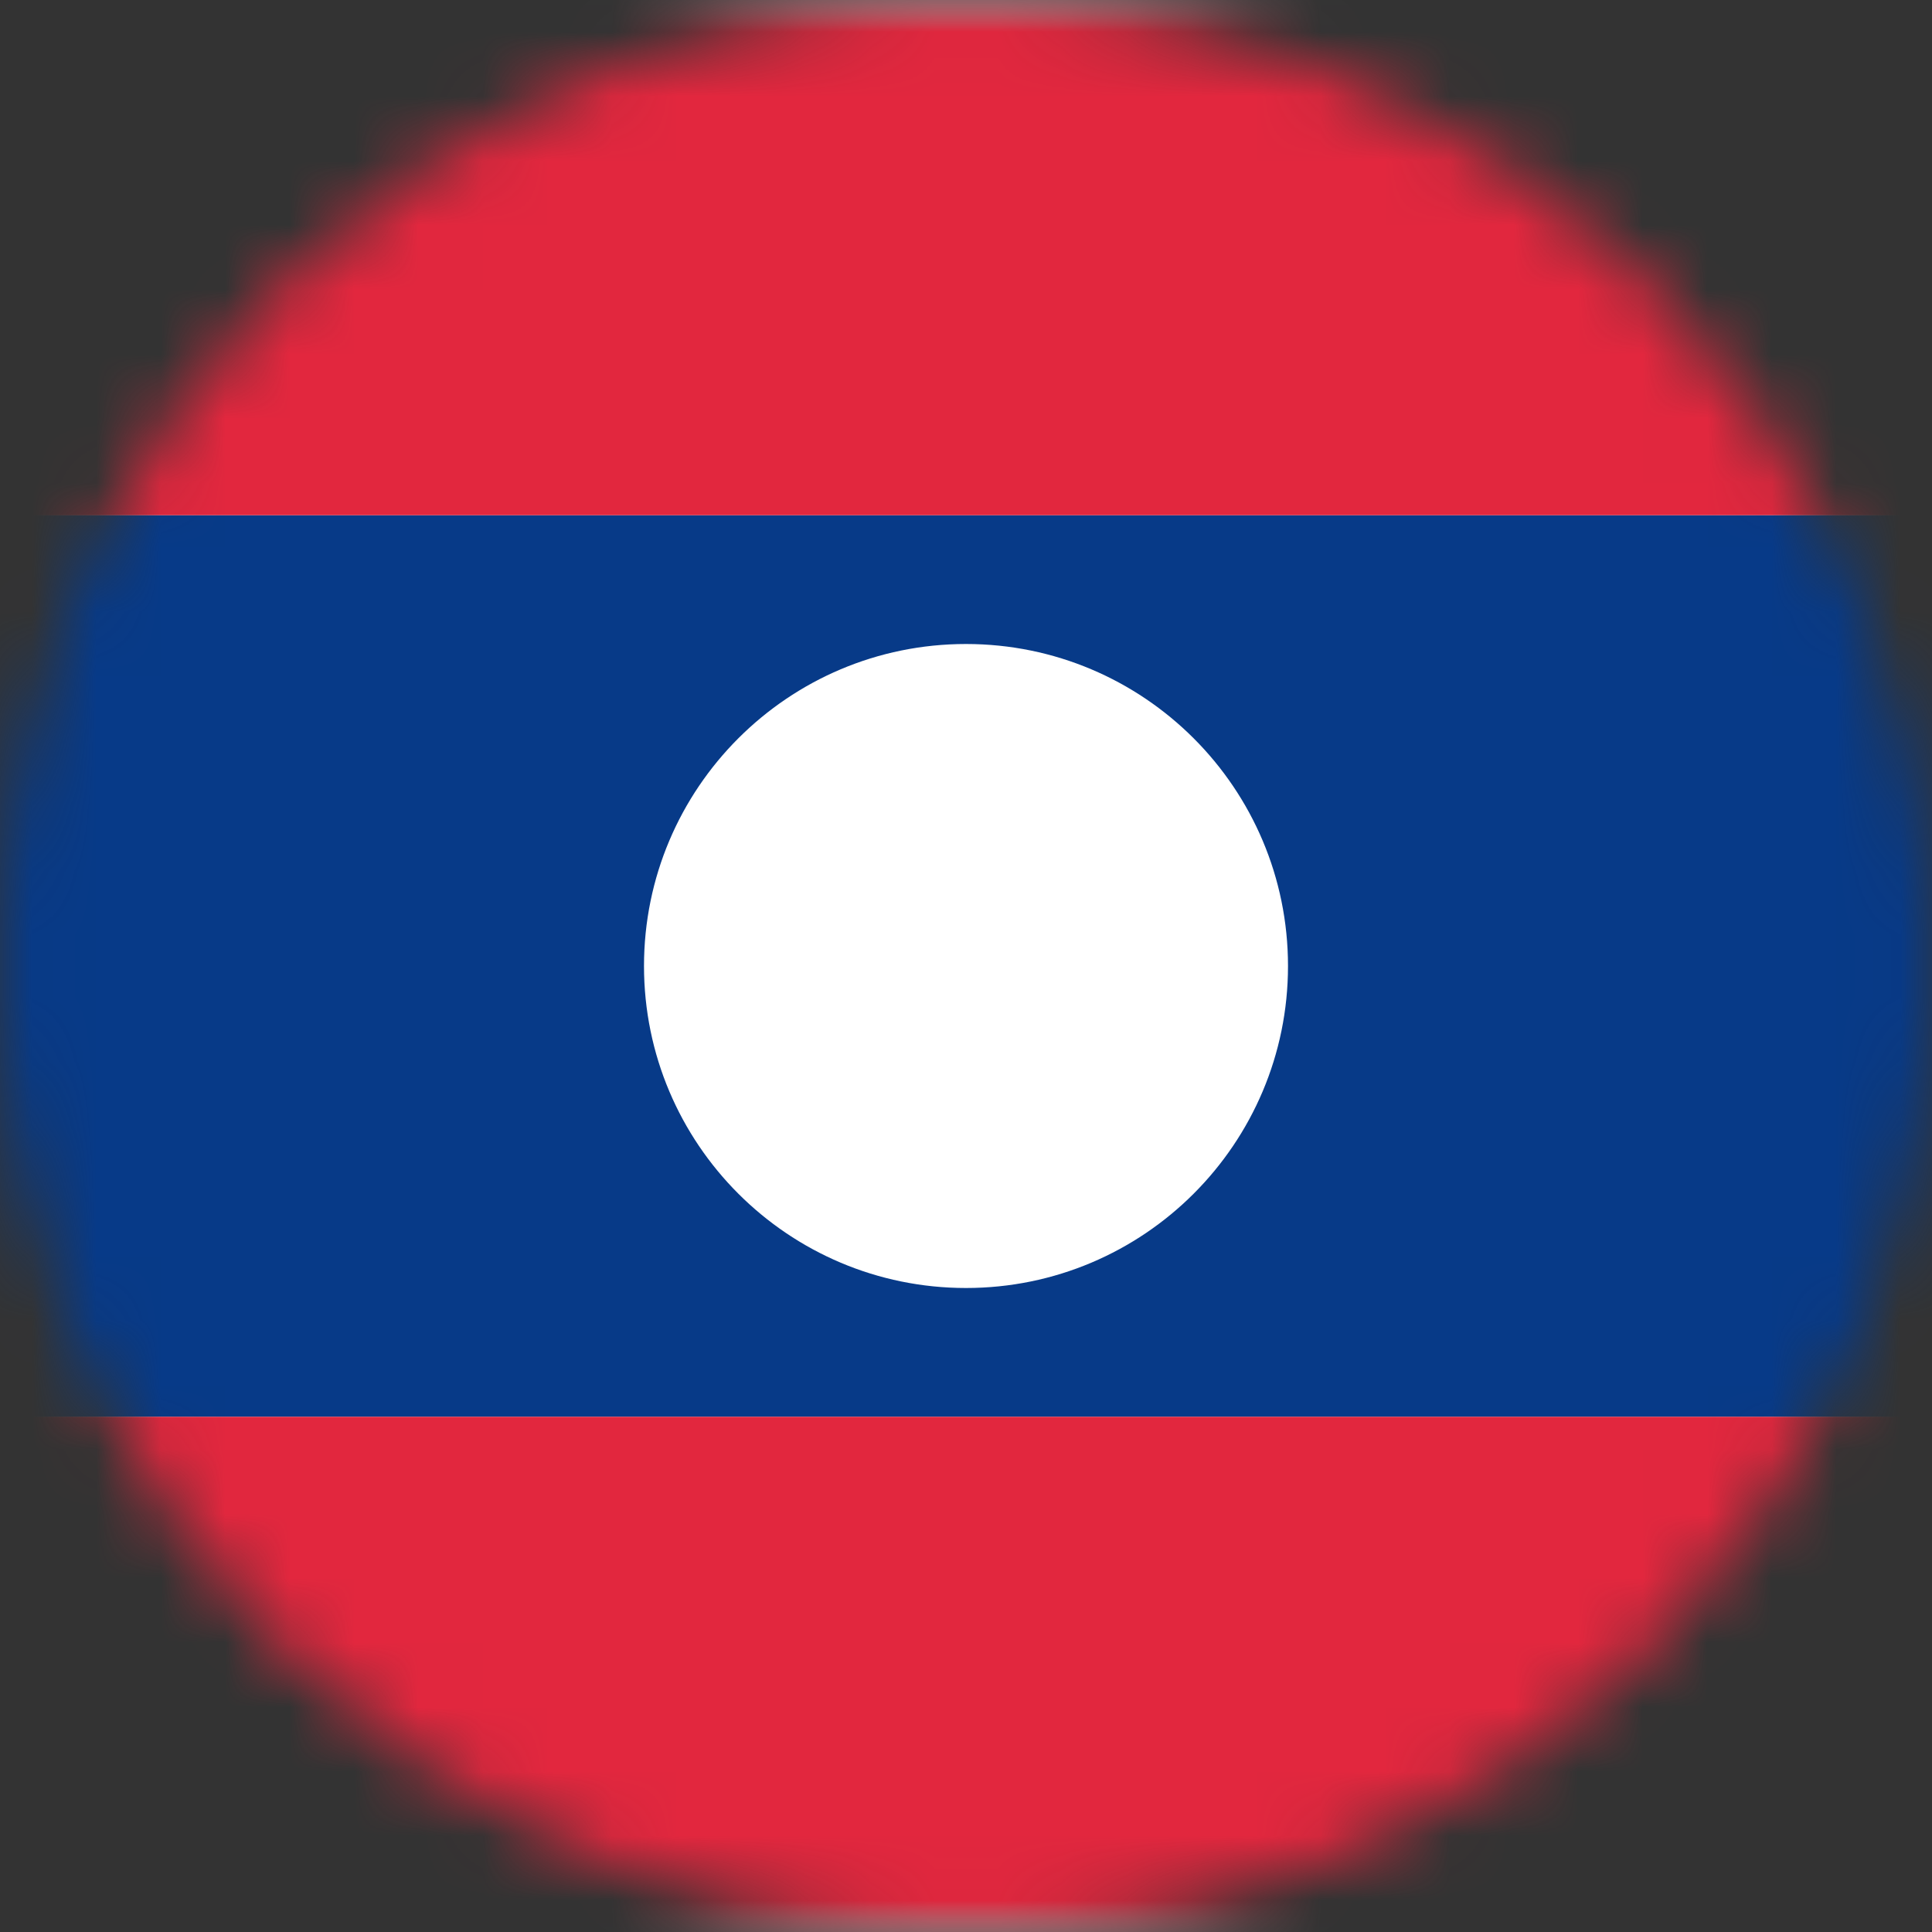
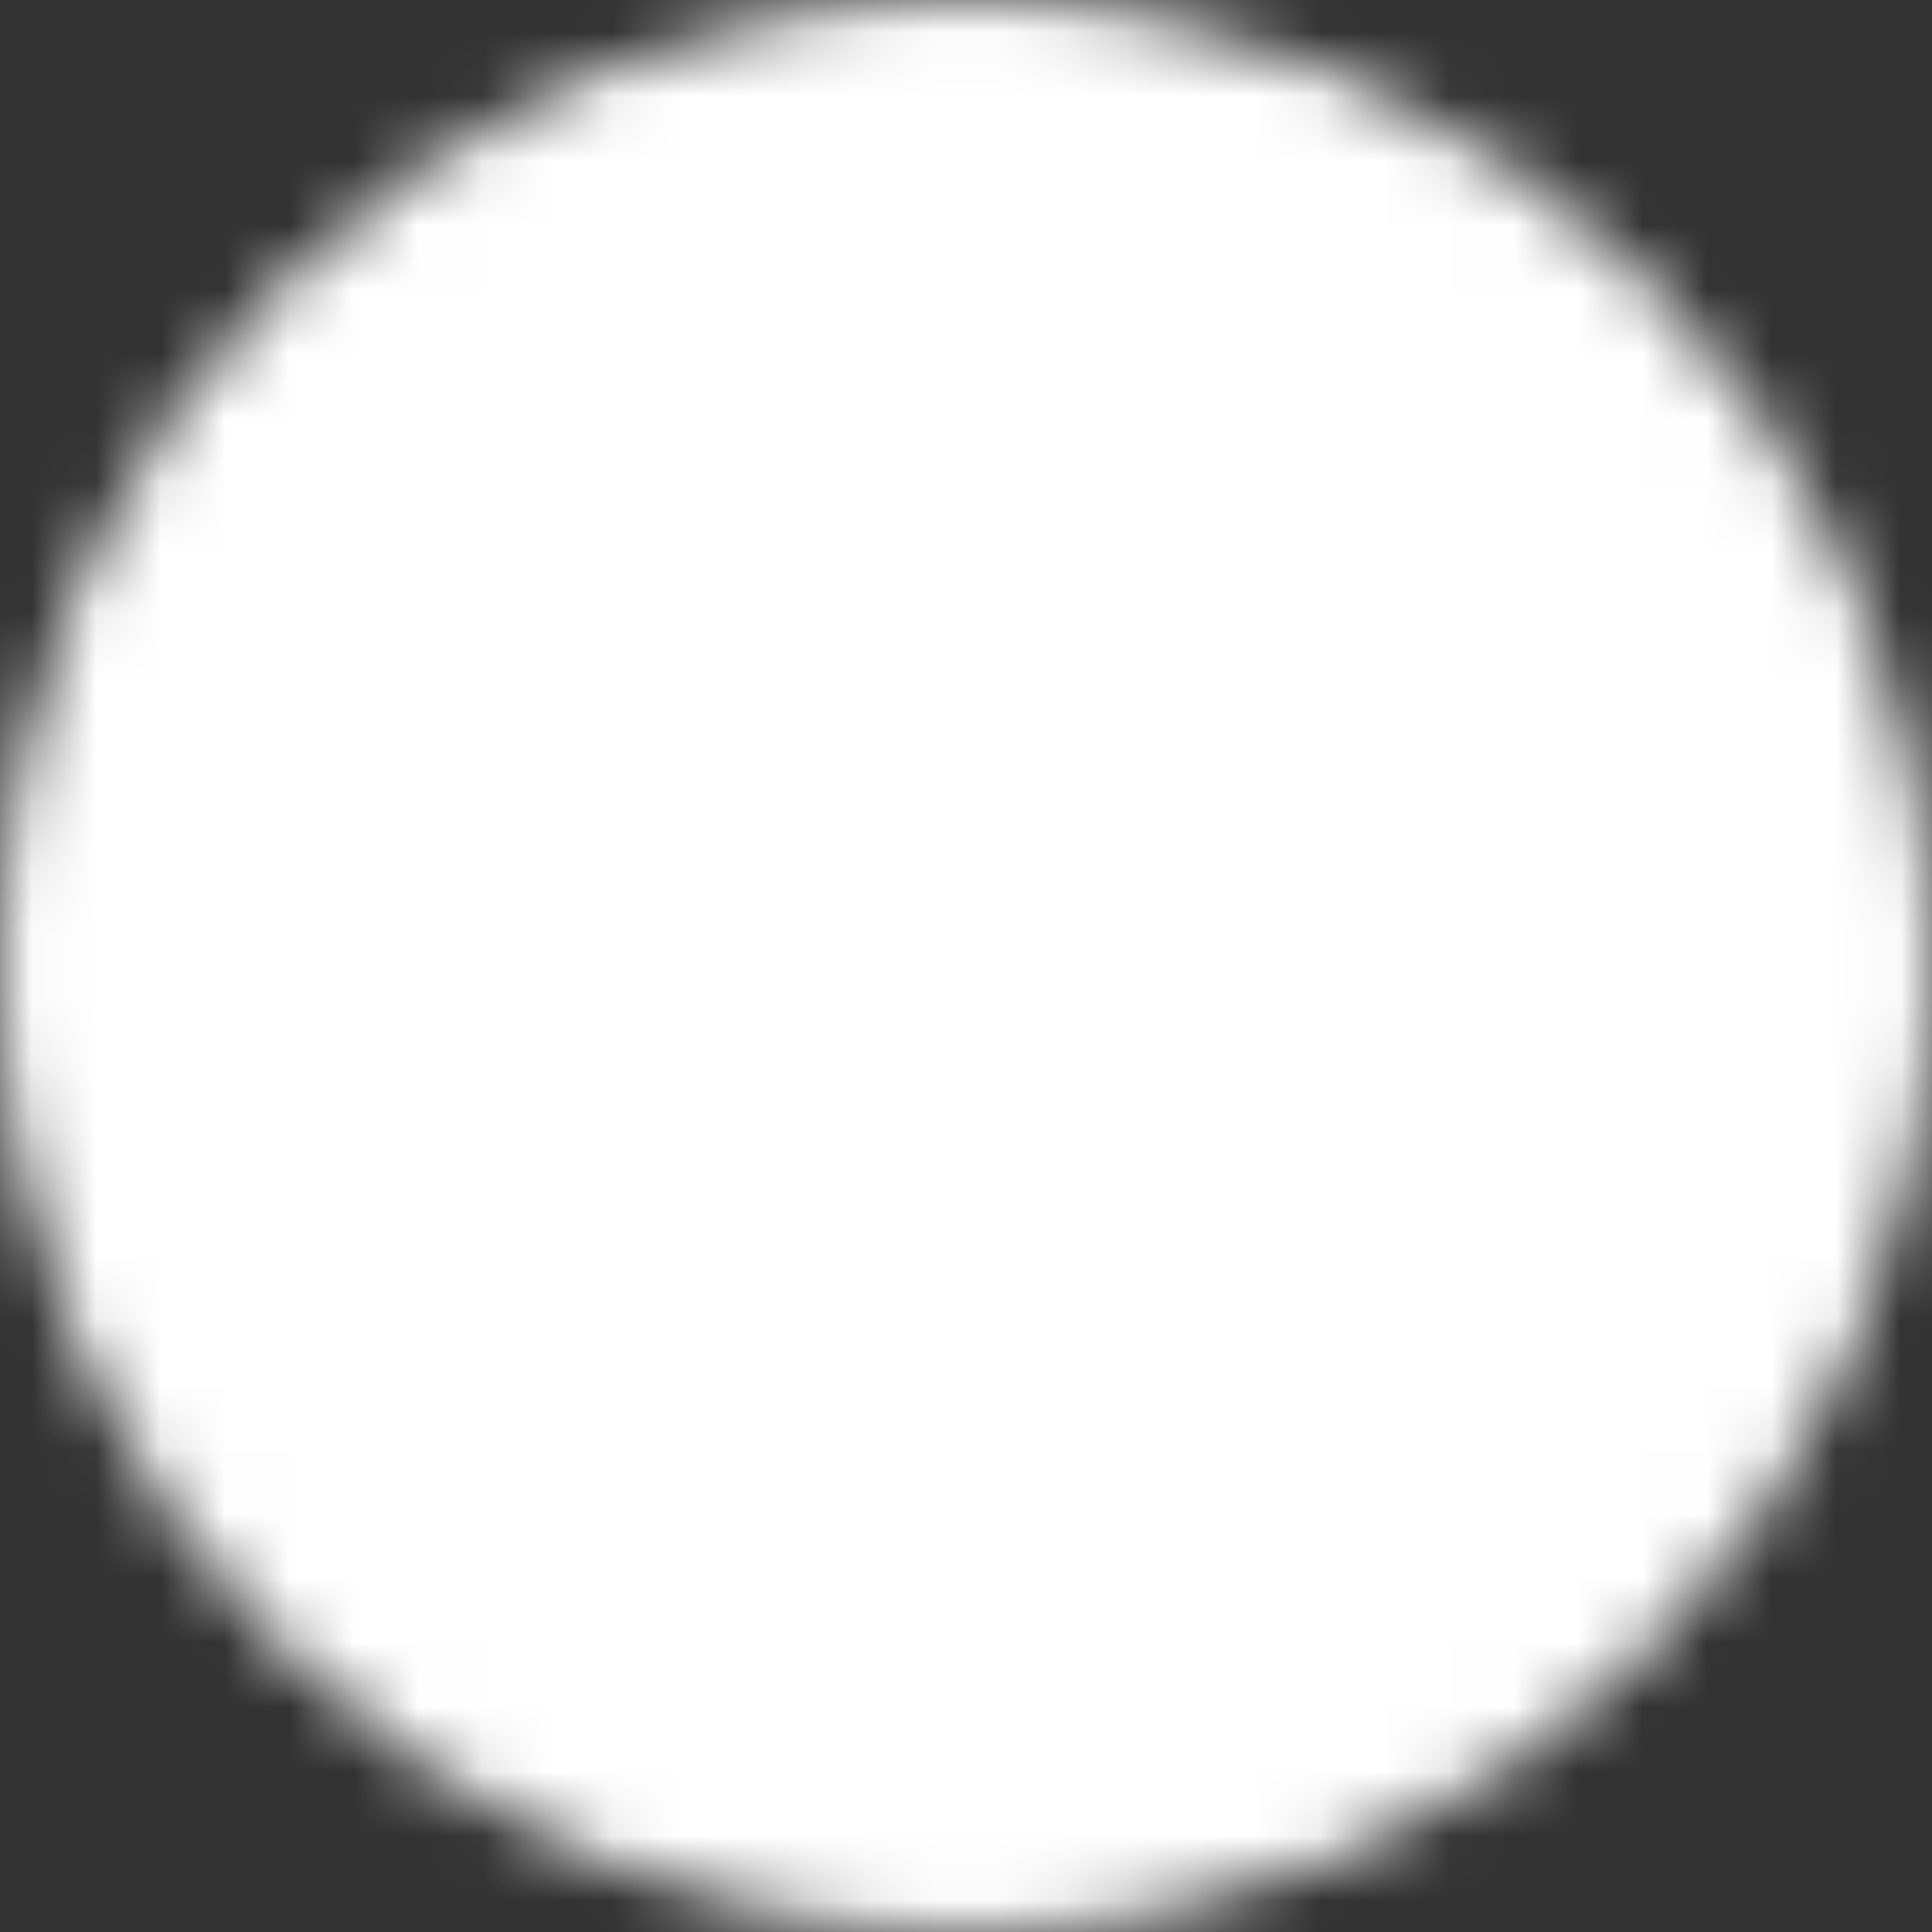
<svg xmlns="http://www.w3.org/2000/svg" width="30" height="30" viewBox="0 0 30 30" fill="none">
  <rect x="0" y="0" width="30" height="30" fill="#333333" stroke="none" />
  <mask id="mask0_245_6797" style="mask-type:alpha" maskUnits="userSpaceOnUse" x="0" y="0" width="30" height="30">
    <circle cx="15" cy="15" r="15" fill="#D9D9D9" />
  </mask>
  <g mask="url(#mask0_245_6797)">
    <rect x="-6" width="42" height="30" rx="2" fill="white" />
    <mask id="mask1_245_6797" style="mask-type:luminance" maskUnits="userSpaceOnUse" x="-6" y="0" width="42" height="30">
-       <rect x="-6" width="42" height="30" rx="2" fill="white" />
-     </mask>
+       </mask>
    <g mask="url(#mask1_245_6797)">
-       <path fill-rule="evenodd" clip-rule="evenodd" d="M-6 22H36V8H-6V22Z" fill="#073A88" />
-       <path fill-rule="evenodd" clip-rule="evenodd" d="M-6 8H36V0H-6V8Z" fill="#E2273E" />
      <path fill-rule="evenodd" clip-rule="evenodd" d="M-6 30H36V22H-6V30Z" fill="#E2273E" />
-       <path fill-rule="evenodd" clip-rule="evenodd" d="M15 20C17.761 20 20 17.761 20 15C20 12.239 17.761 10 15 10C12.239 10 10 12.239 10 15C10 17.761 12.239 20 15 20Z" fill="white" />
    </g>
  </g>
</svg>